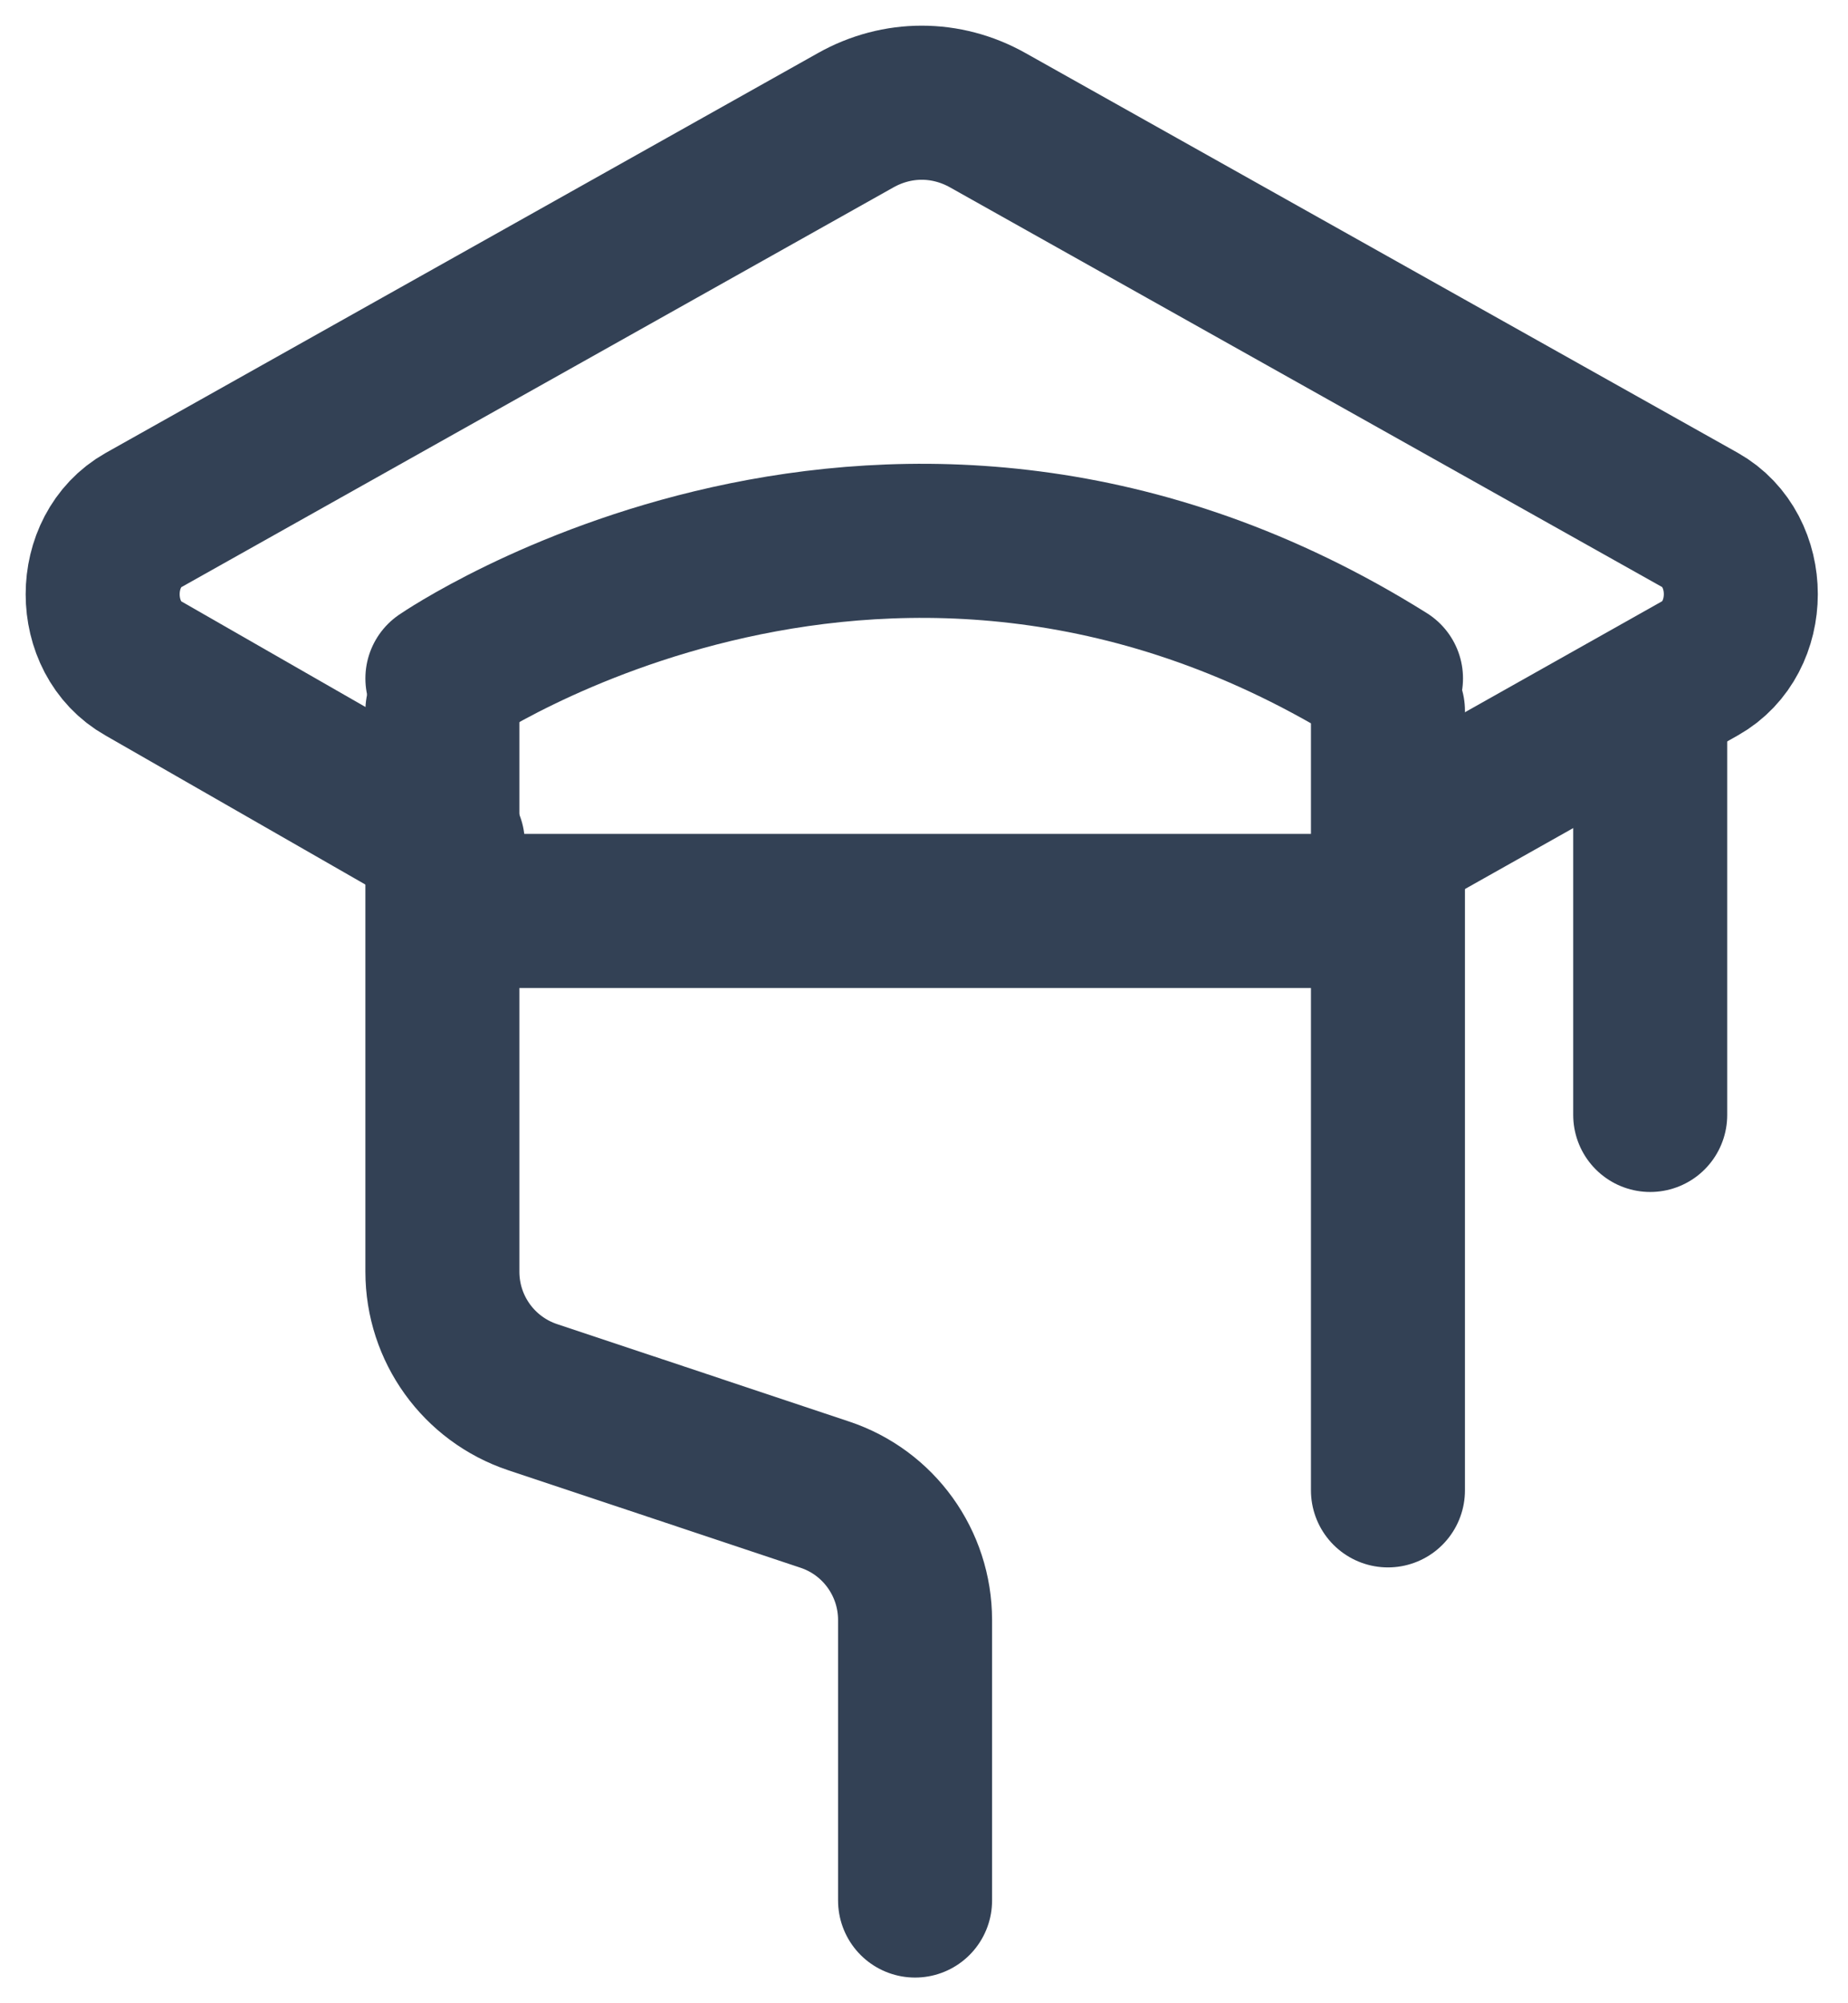
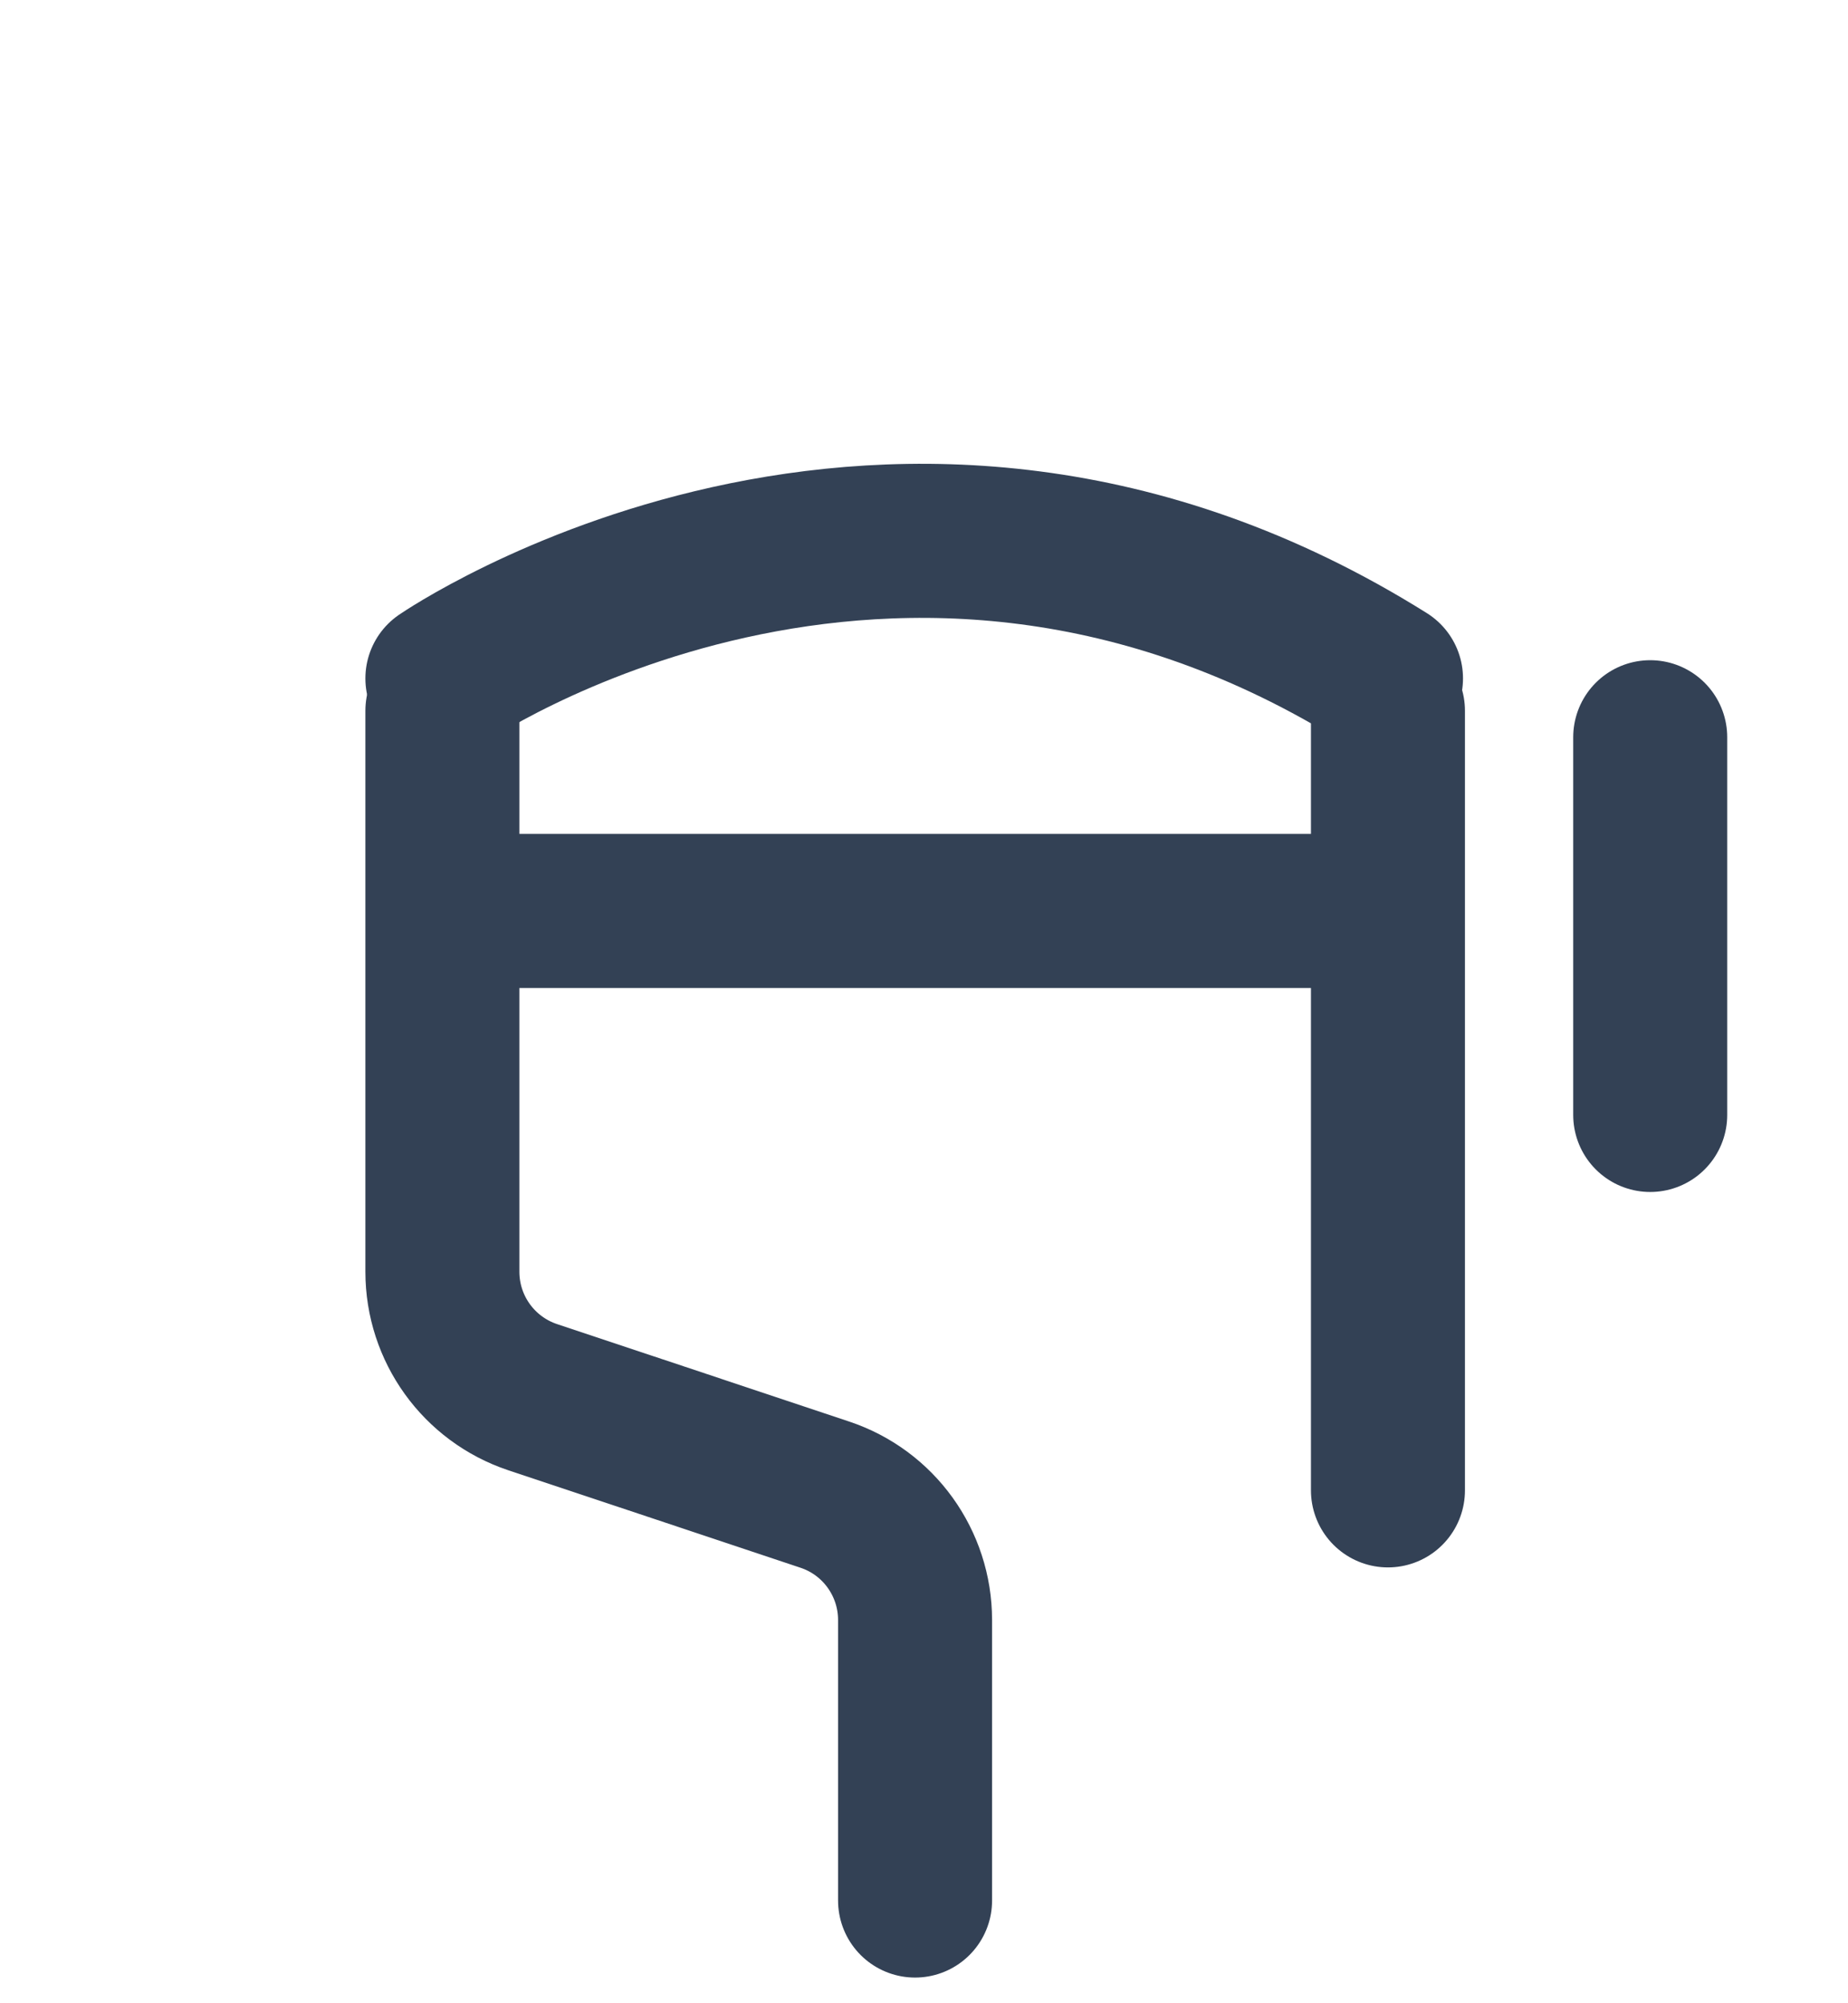
<svg xmlns="http://www.w3.org/2000/svg" width="36" height="39" viewBox="0 0 36 39" fill="none">
  <path d="M27.038 29.015V13.838M8.618 13.838V24.759C8.618 25.867 9.326 26.85 10.377 27.201L13.222 28.149L16.067 29.098C17.118 29.447 17.826 30.431 17.826 31.54V37" stroke="#334155" stroke-width="3" stroke-linecap="round" stroke-linejoin="round" />
-   <path d="M8.723 16.412L2.795 13.014C1.735 12.418 1.735 10.721 2.795 10.125L8.125 7.134L10.502 5.801L16.669 2.341C17.479 1.886 18.433 1.886 19.243 2.341L33.117 10.123C34.177 10.719 34.177 12.416 33.117 13.011L27.075 16.41" stroke="#334155" stroke-width="3" stroke-linecap="round" stroke-linejoin="round" />
  <path d="M32.147 14.353V21.706" stroke="#334155" stroke-width="3" stroke-linecap="round" stroke-linejoin="round" />
-   <path d="M8.618 13.208C8.618 13.208 17.378 7.181 27 13.208M26.078 17.735H17.809H9.54" stroke="#334155" stroke-width="3" stroke-linecap="round" stroke-linejoin="round" />
+   <path d="M8.618 13.208C8.618 13.208 17.378 7.181 27 13.208M26.078 17.735H9.54" stroke="#334155" stroke-width="3" stroke-linecap="round" stroke-linejoin="round" />
</svg>